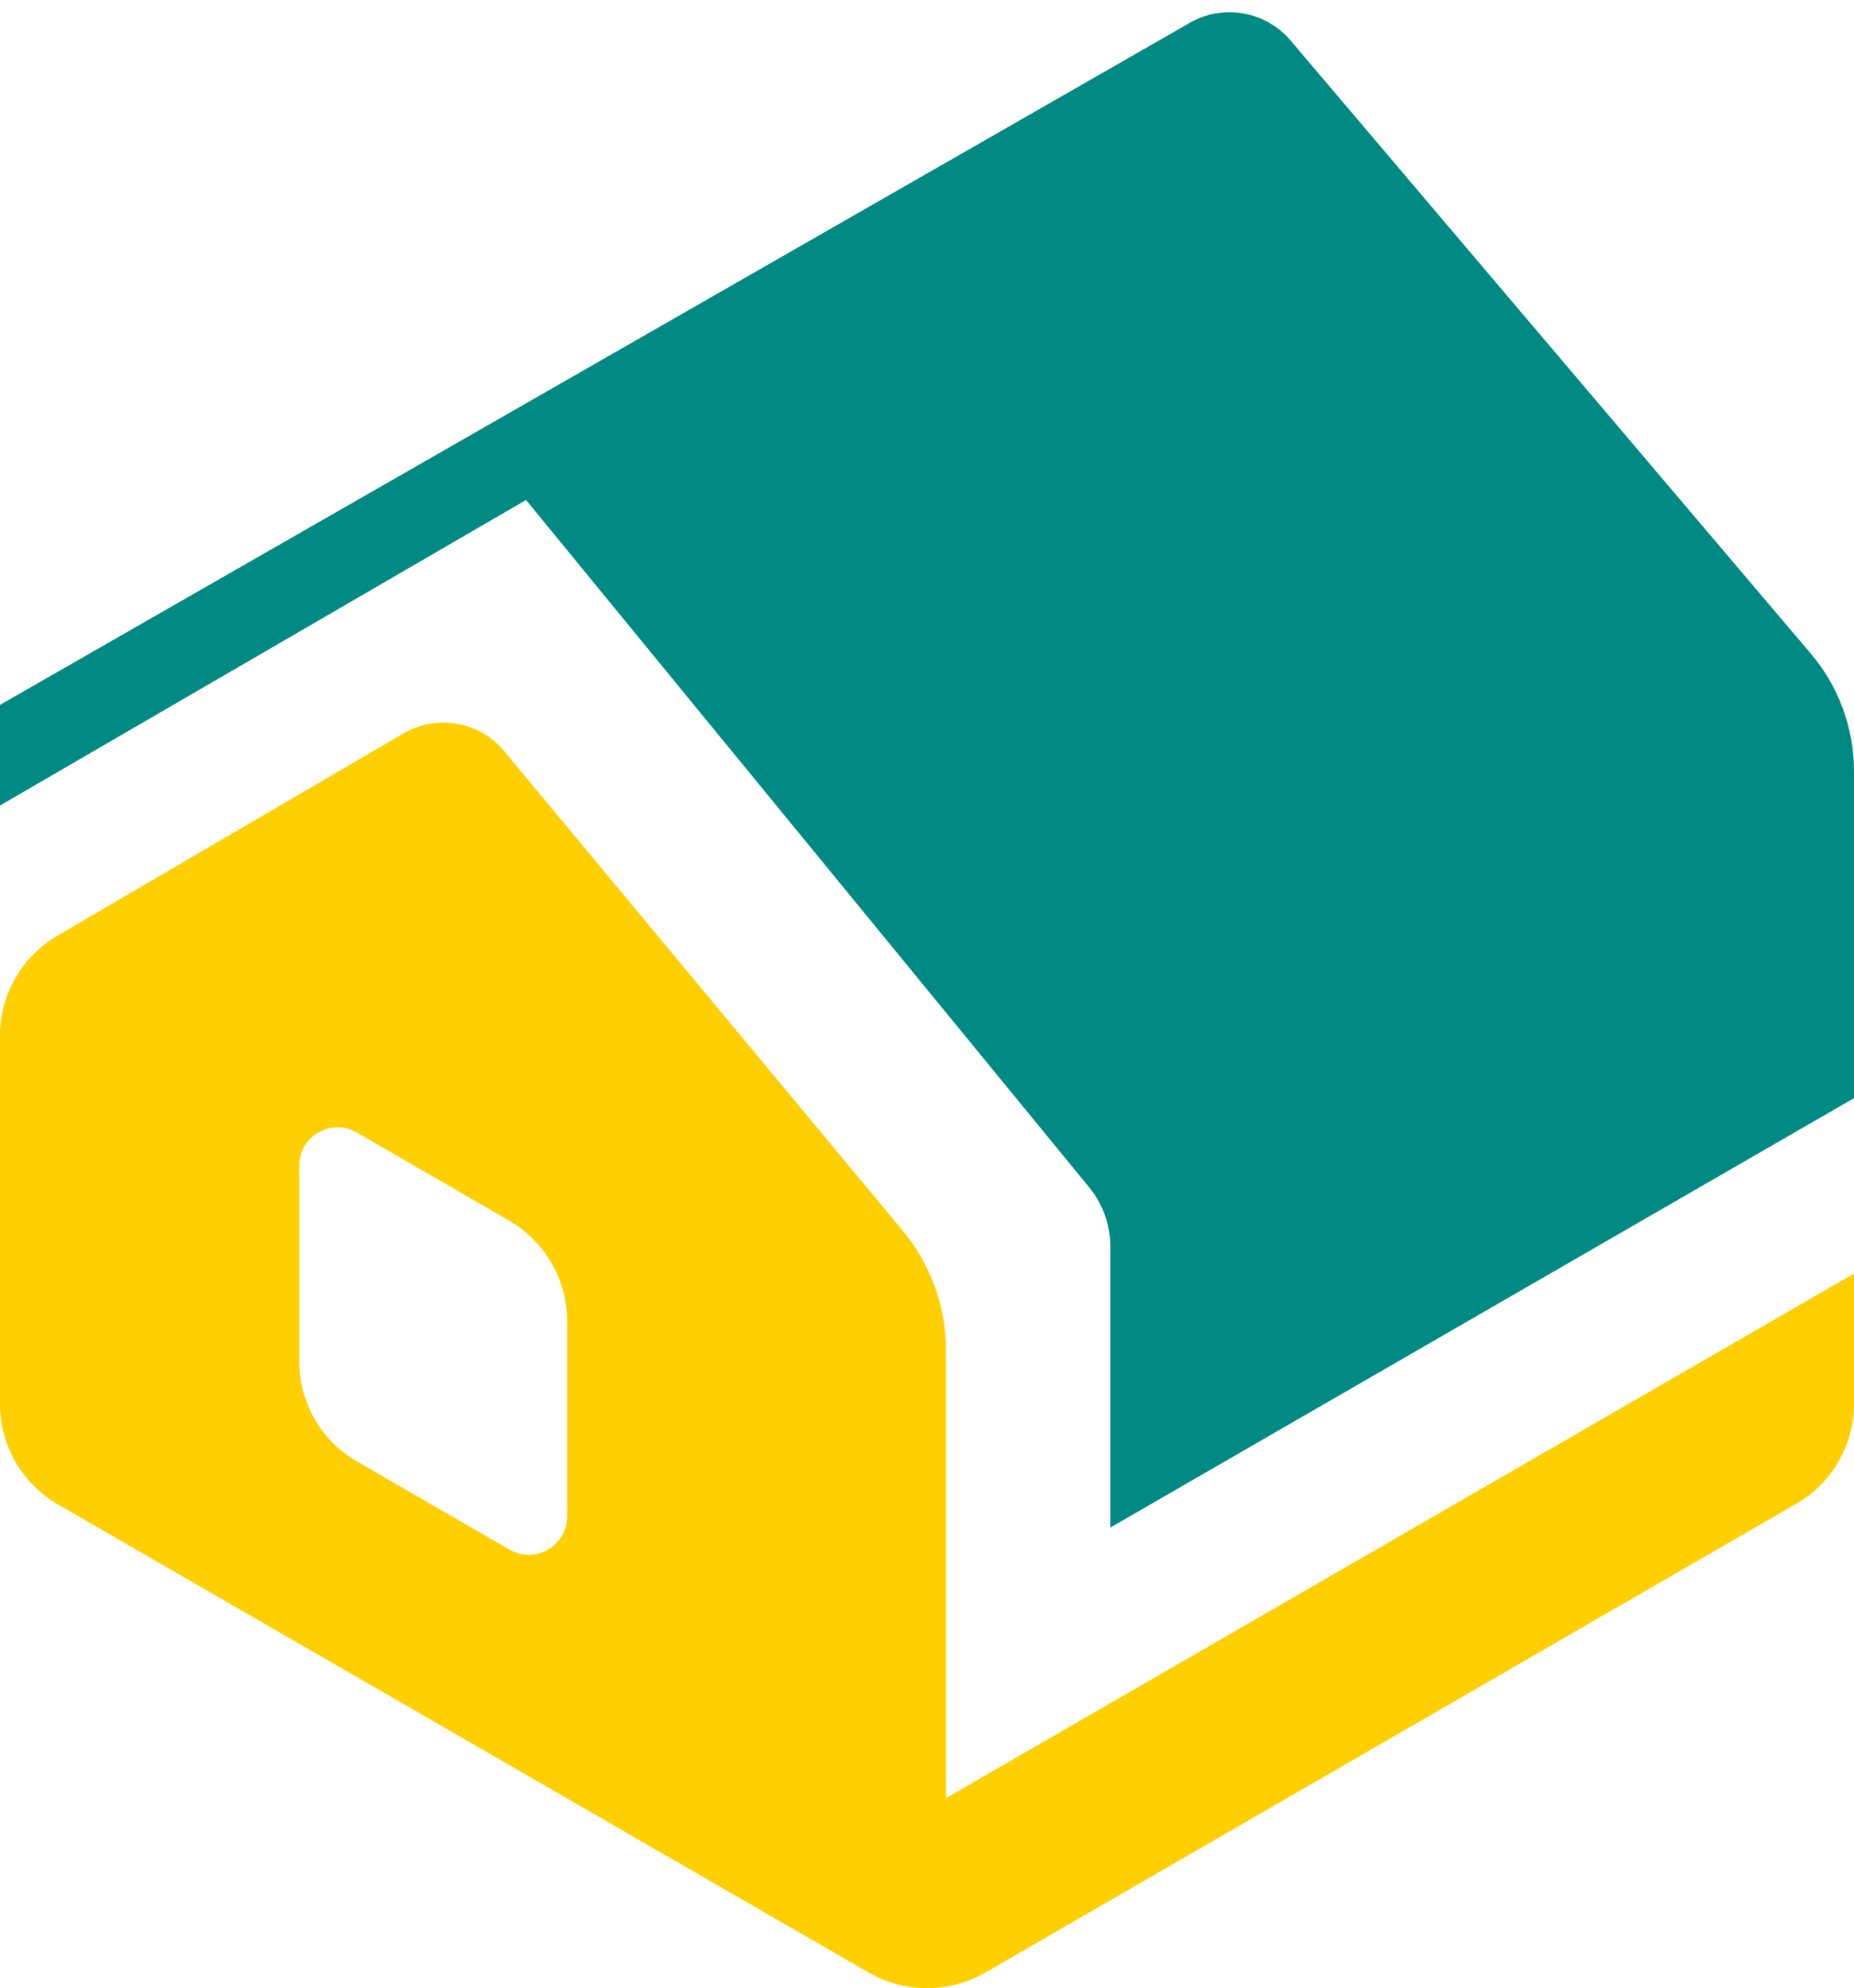
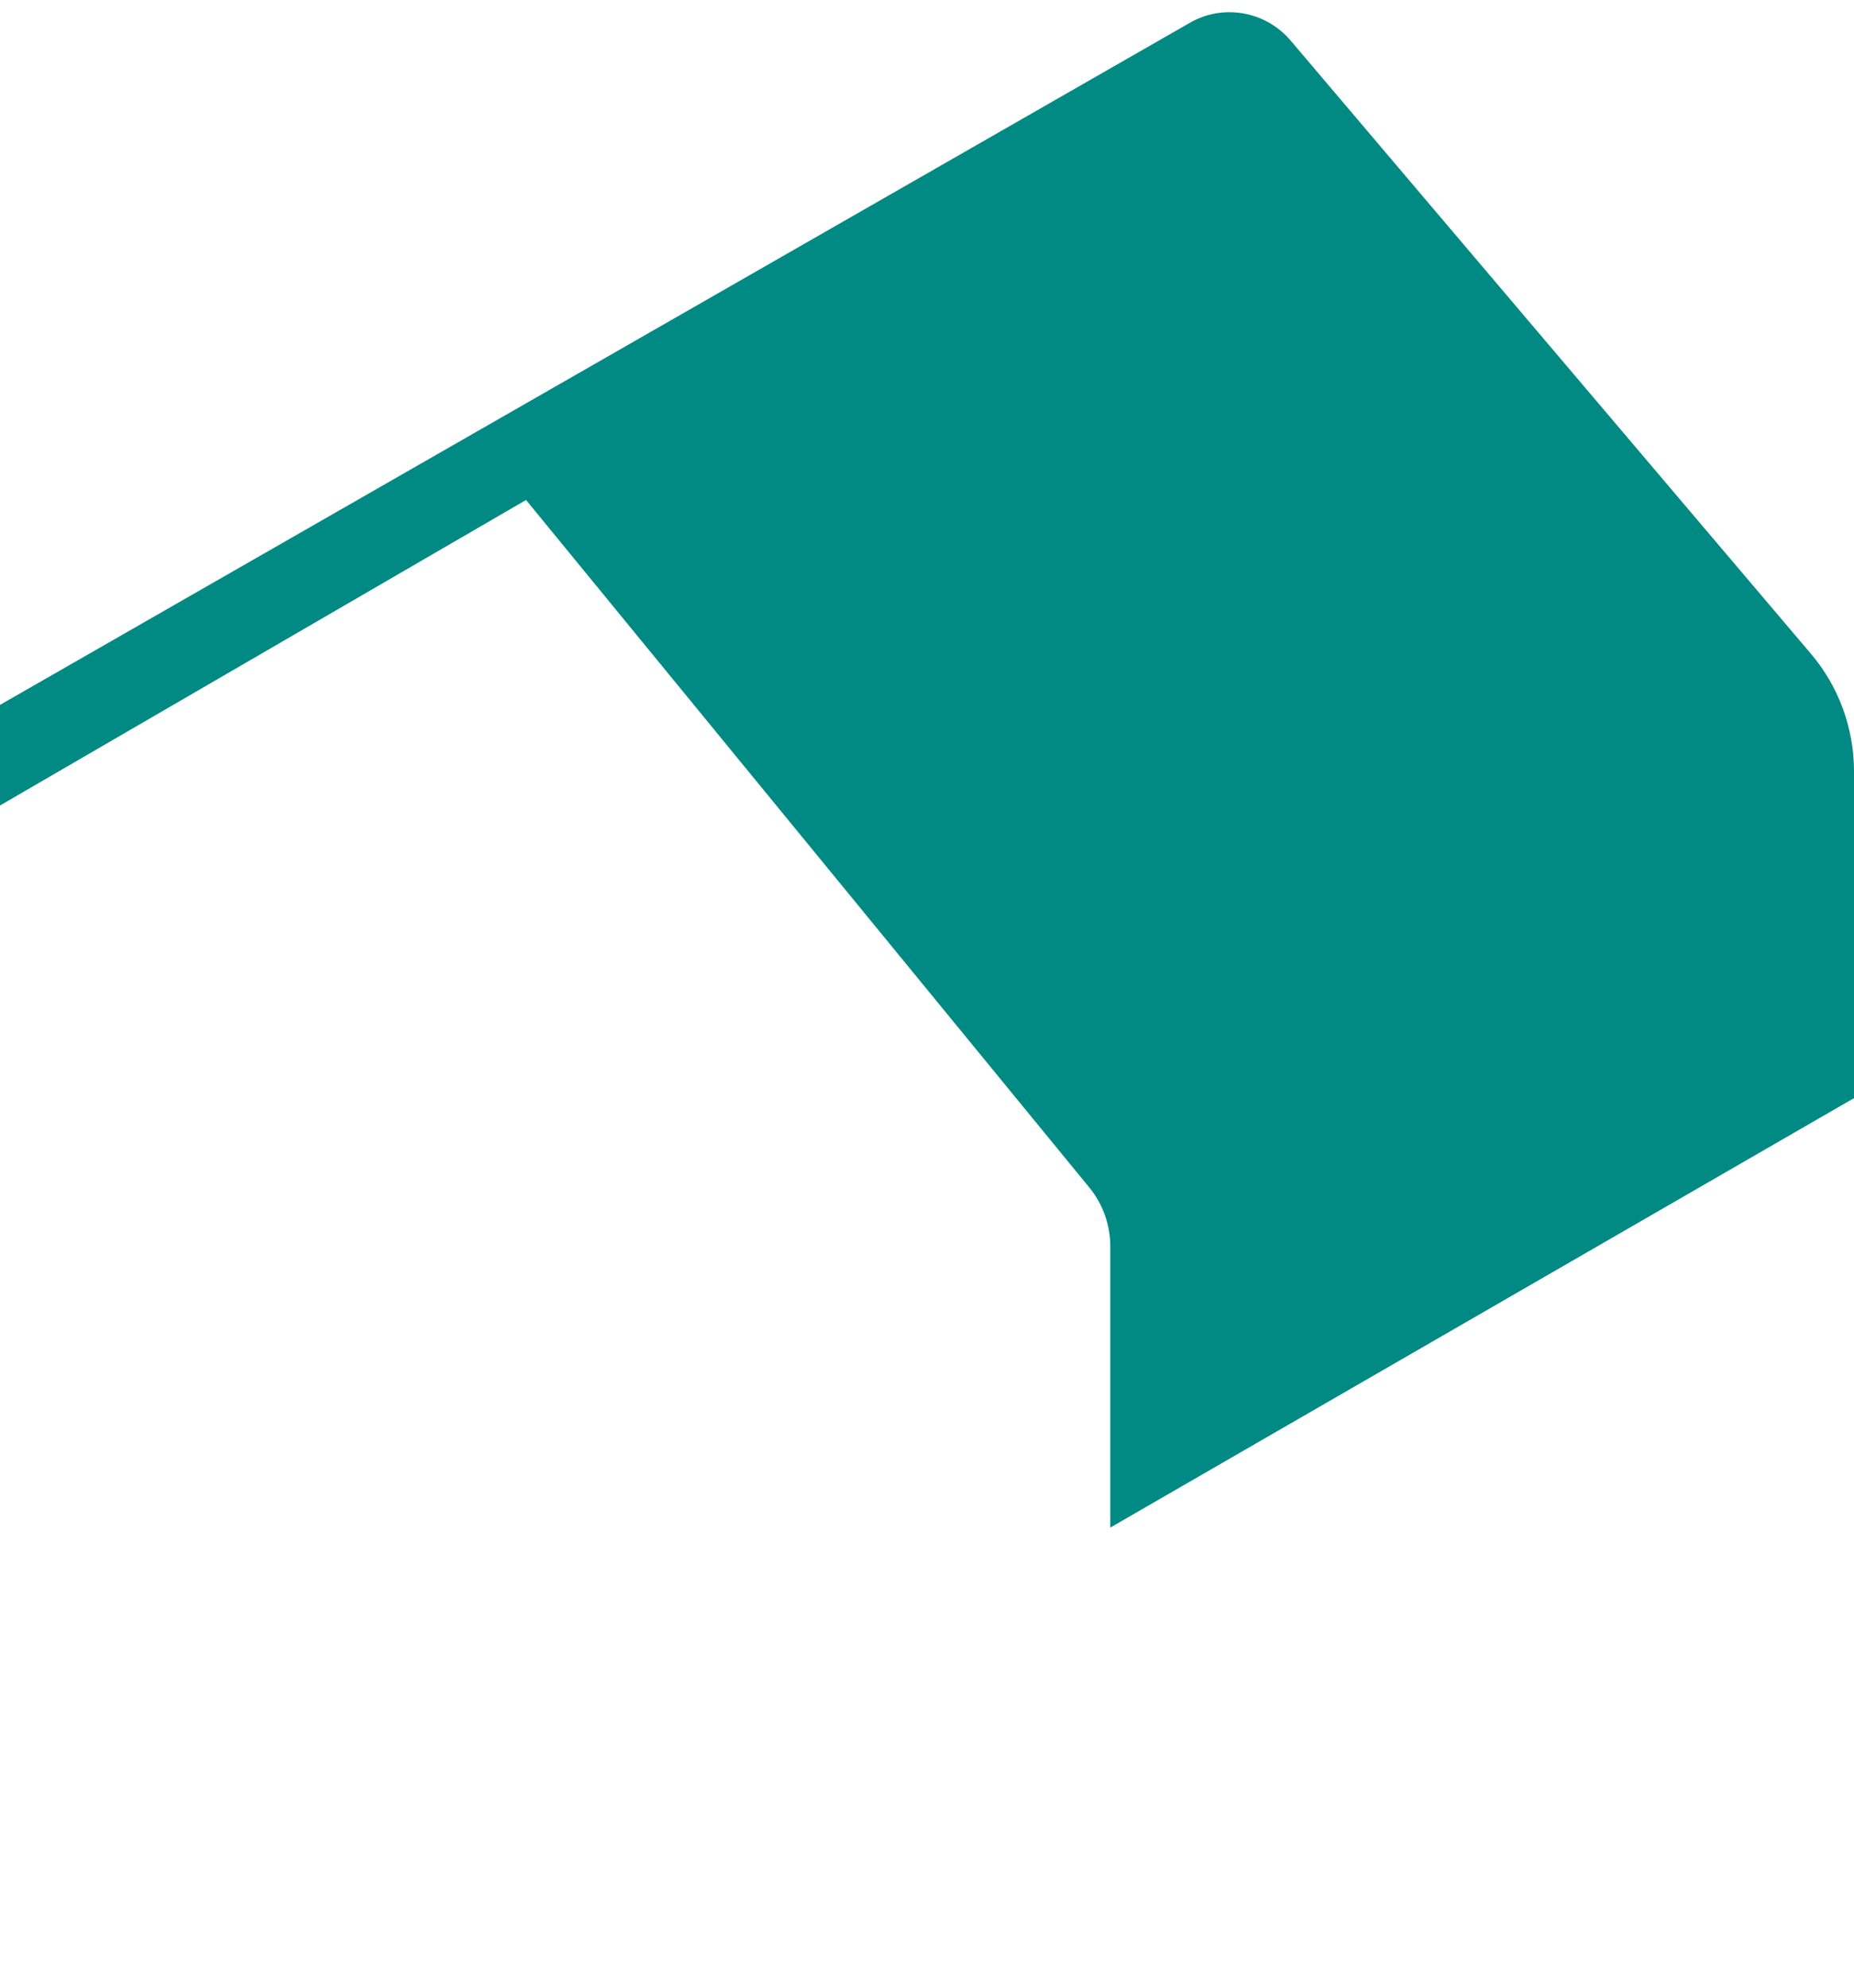
<svg xmlns="http://www.w3.org/2000/svg" x="0px" y="0px" viewBox="0 0 302.4 324.1" style="enable-background:new 0 0 302.4 324.1;" xml:space="preserve">
  <style type="text/css">	.st0{fill:#008A83;}	.st1{fill:#FFCF00;}</style>
  <g id="Layer_2" />
  <g id="Layer_1">
    <g>
-       <path class="st0" d="M210.5,6.6c-4.1-4.8-11-6-16.4-2.9L0,114.9v16.4l85.8-49.8l91.9,112.1c2.2,2.7,3.4,6.1,3.4,9.6v45.8l121.3-70   v-53.3c0-7-2.5-13.8-7-19.1L210.5,6.6z" />
-       <path class="st1" d="M154.3,293.1v-73.1c0-7-2.5-13.8-6.9-19.2l-65.2-78.4c-4-4.8-10.9-6-16.3-2.9L9.4,152.5   c-5.8,3.4-9.4,9.6-9.4,16.3v60.1c0,6.7,3.6,12.9,9.4,16.3l132.4,76.4c5.8,3.3,13,3.3,18.8,0L293,245.1c5.8-3.3,9.4-9.6,9.4-16.3   v-21.2L154.3,293.1z M92.5,247.2c0,4.8-5.2,7.8-9.4,5.4l-24.9-14.4c-5.8-3.3-9.4-9.6-9.4-16.3v-31.9c0-4.8,5.2-7.8,9.4-5.4   L83.1,199c5.8,3.4,9.4,9.6,9.4,16.3V247.2z" />
+       <path class="st0" d="M210.5,6.6c-4.1-4.8-11-6-16.4-2.9L0,114.9v16.4l85.8-49.8l91.9,112.1c2.2,2.7,3.4,6.1,3.4,9.6v45.8l121.3-70   v-53.3c0-7-2.5-13.8-7-19.1z" />
    </g>
    <g>	</g>
    <g>	</g>
    <g>	</g>
    <g>	</g>
    <g>	</g>
    <g>	</g>
  </g>
</svg>